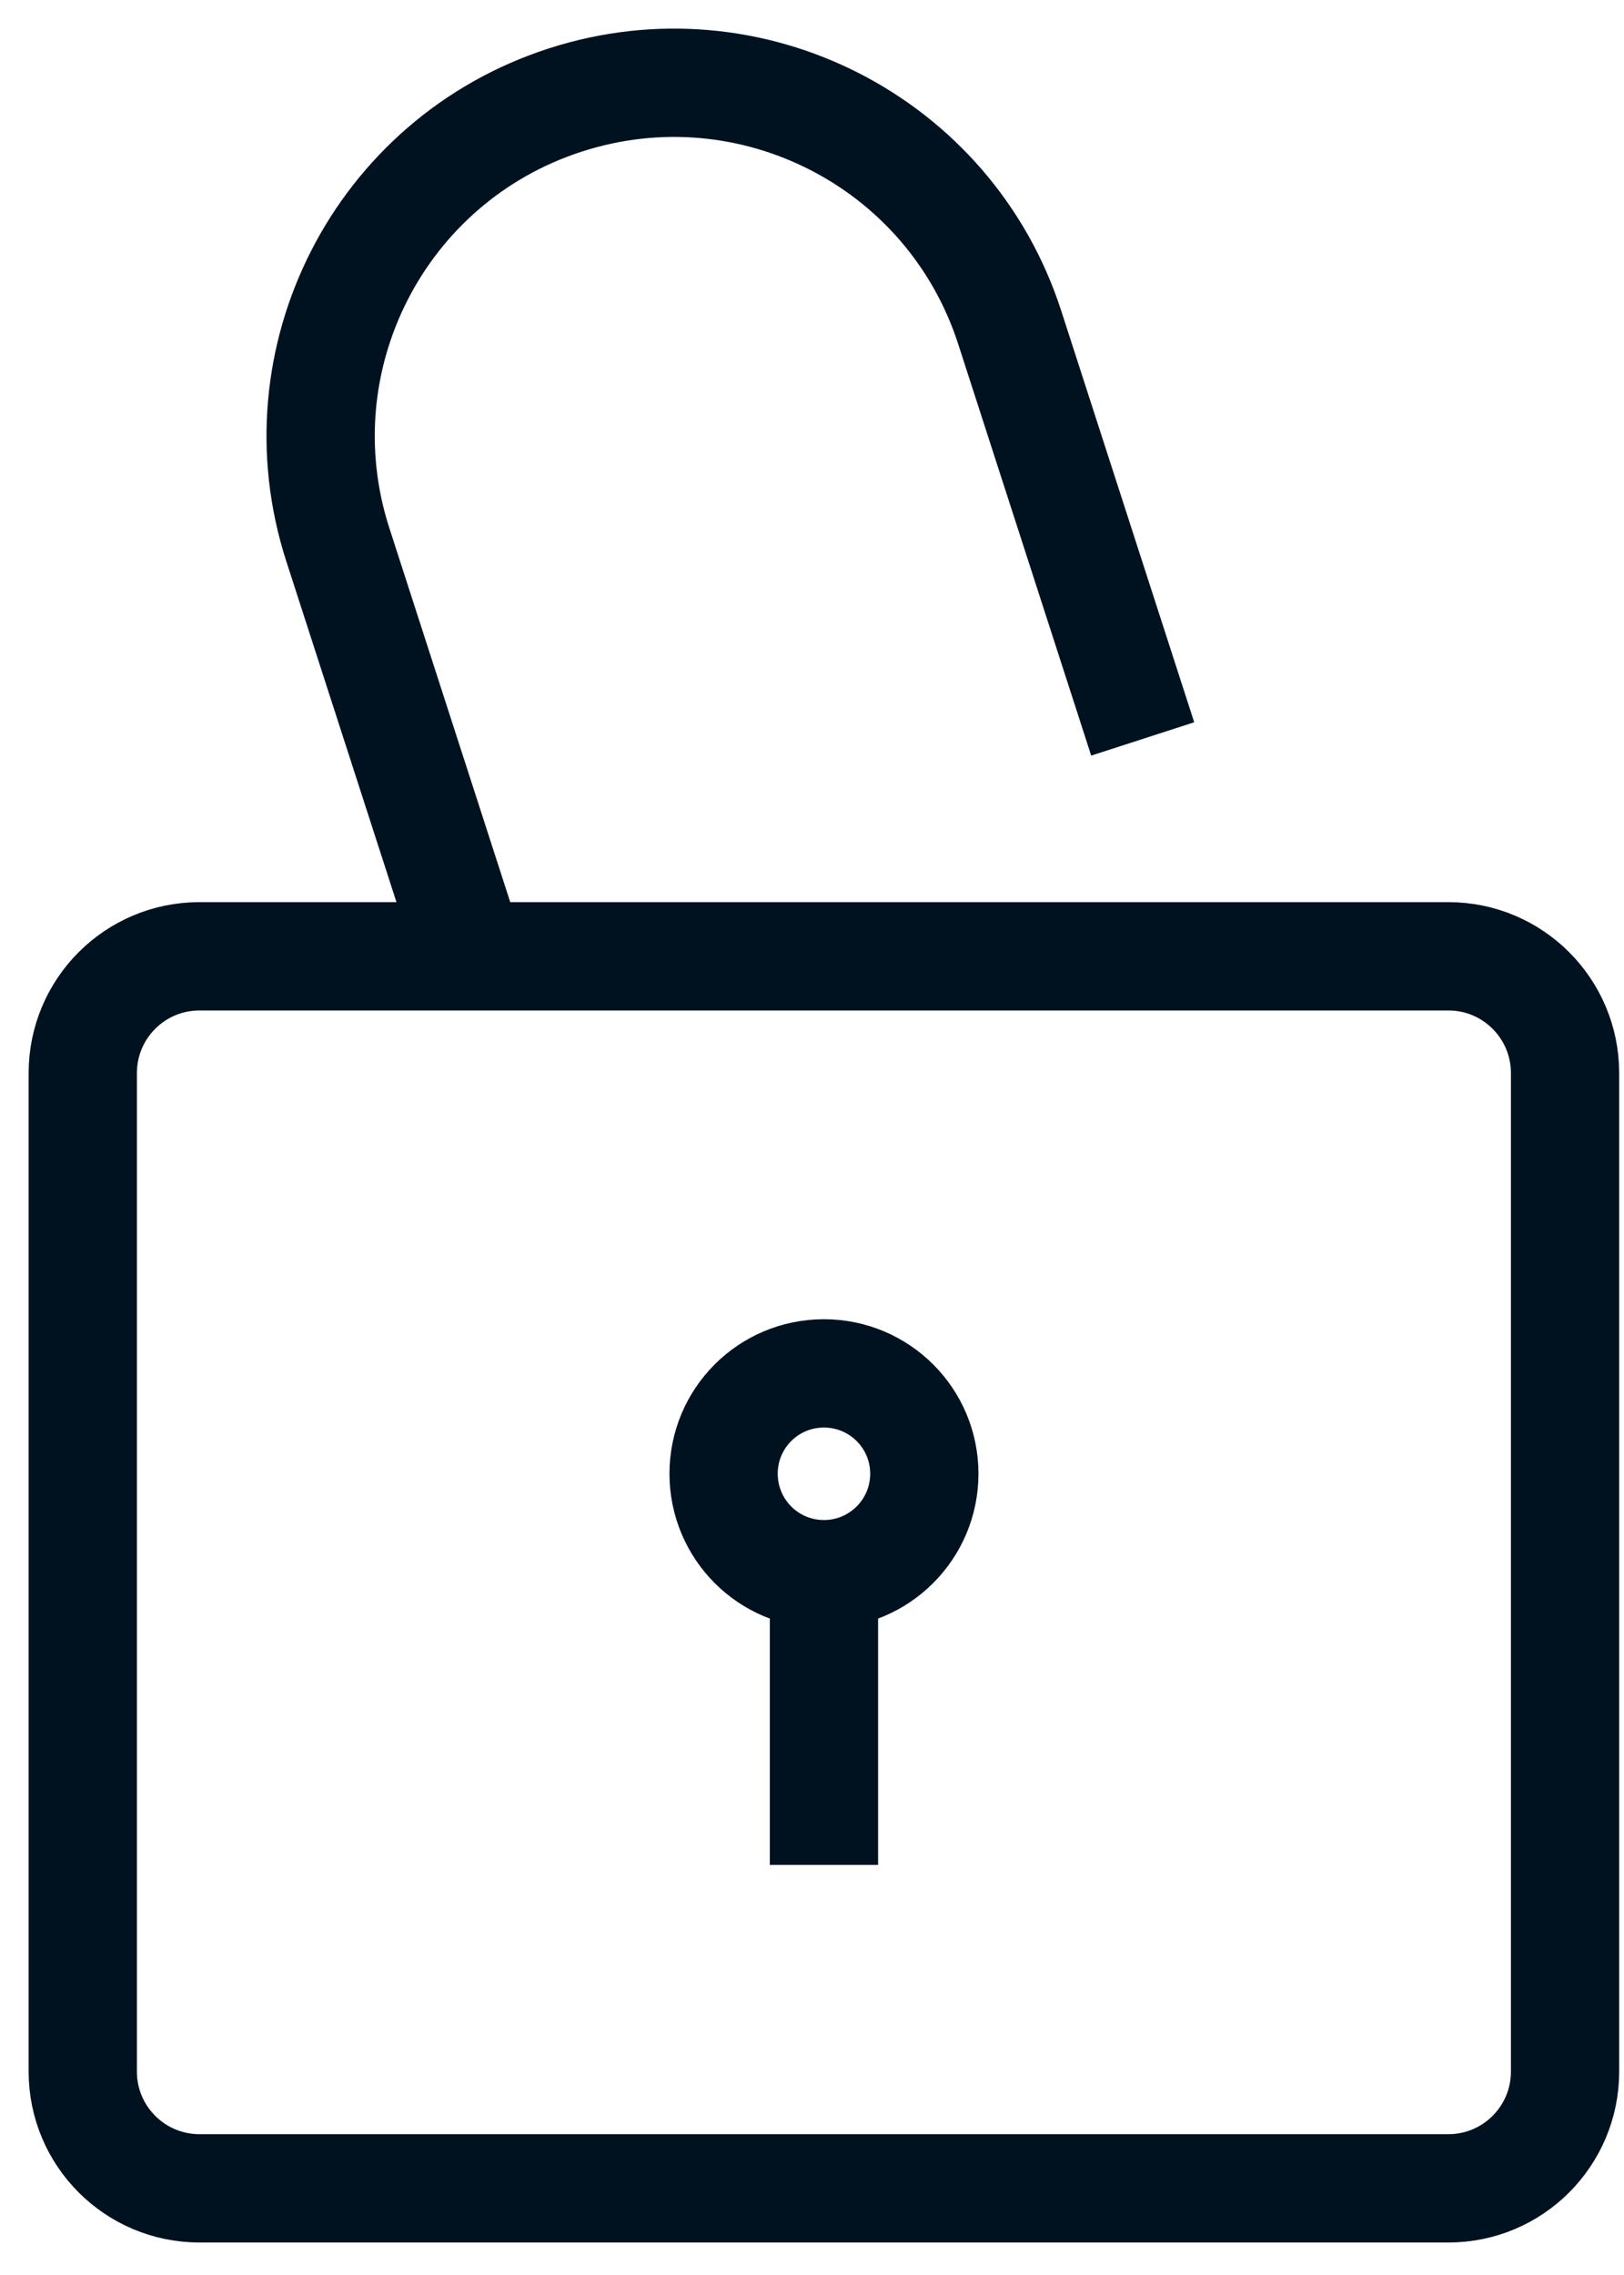
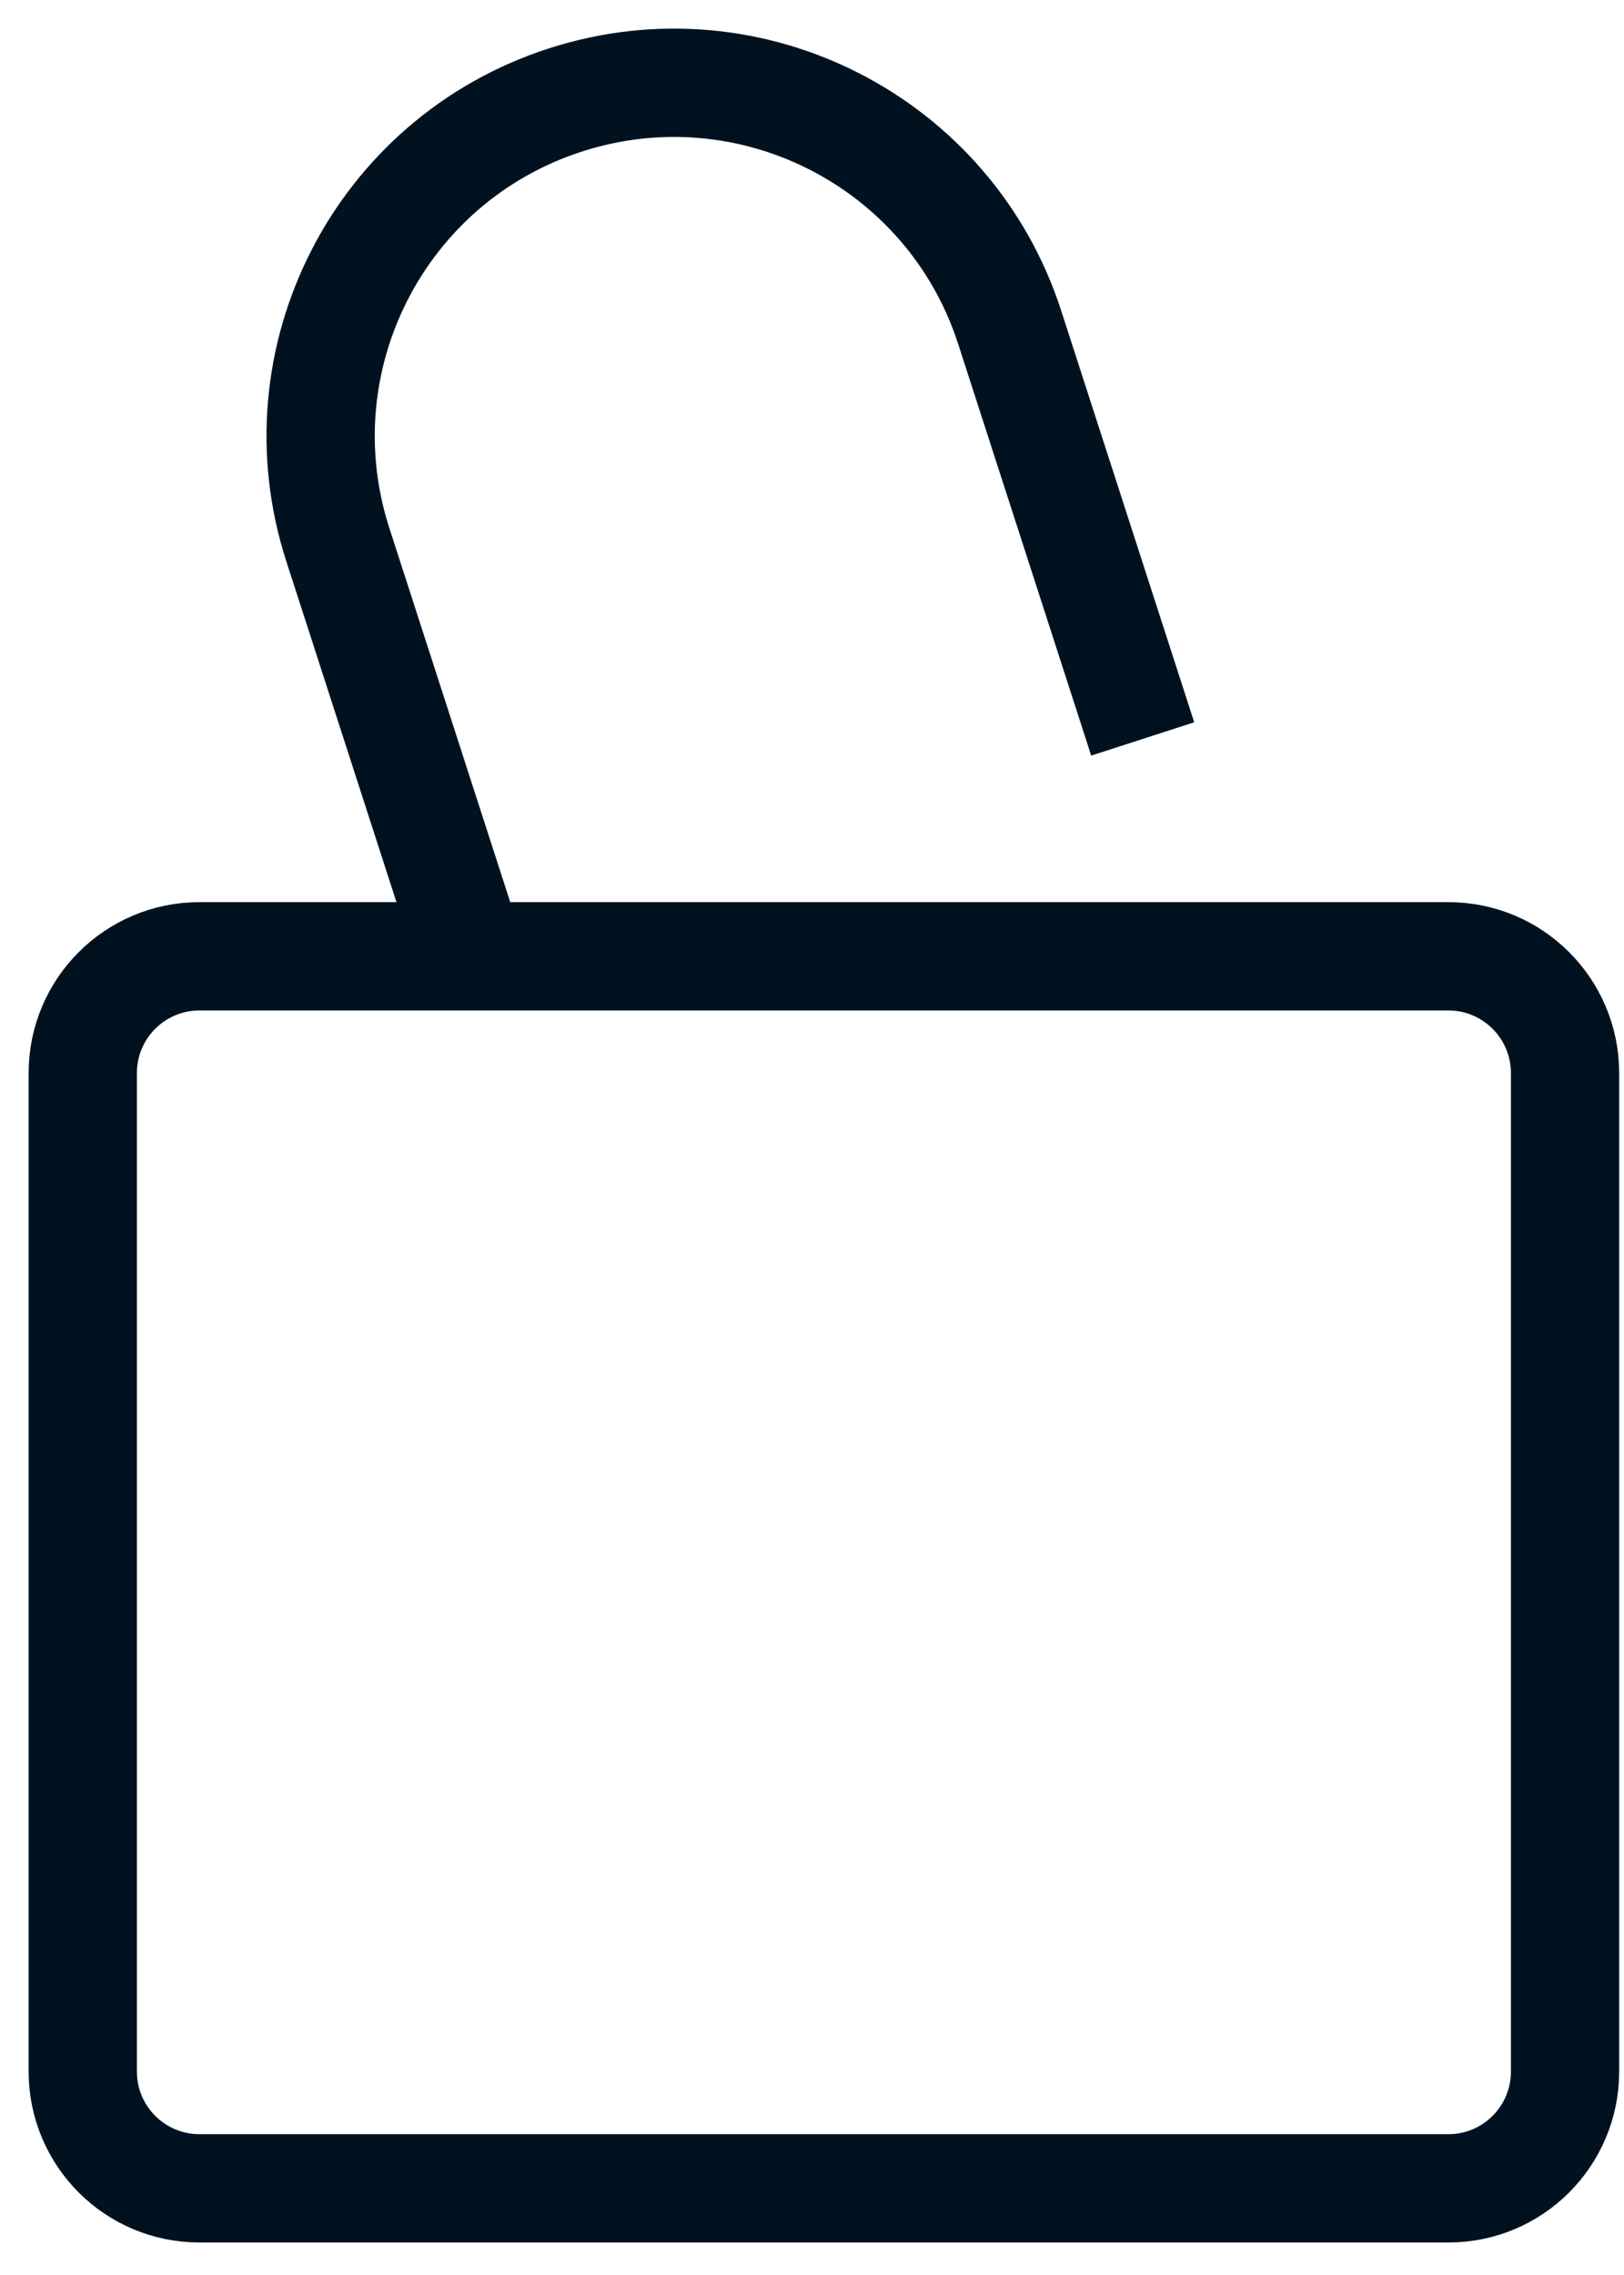
<svg xmlns="http://www.w3.org/2000/svg" width="30" height="42" viewBox="0 0 30 42">
  <g fill="none" fill-rule="evenodd" stroke="#001220" stroke-width="2">
    <path d="M25.757 16.655H2.685c-1.192 0-2.156.965-2.156 2.156v18.433c0 1.191.964 2.156 2.156 2.156h23.072c1.19 0 2.154-.965 2.154-2.156V18.811c0-1.191-.965-2.156-2.154-2.156zM7.698 16.655L5.241 9.057c-1.108-3.426.772-7.103 4.2-8.21 3.429-1.11 7.103.77 8.211 4.197l2.457 7.598" transform="translate(1 1)" />
-     <path d="M16.075 26.207c0-1.024-.83-1.852-1.855-1.852-1.026 0-1.853.828-1.853 1.852s.827 1.855 1.853 1.855c1.024 0 1.855-.83 1.855-1.855zM14.221 33.429v-5.367" transform="translate(1 1)" />
  </g>
</svg>